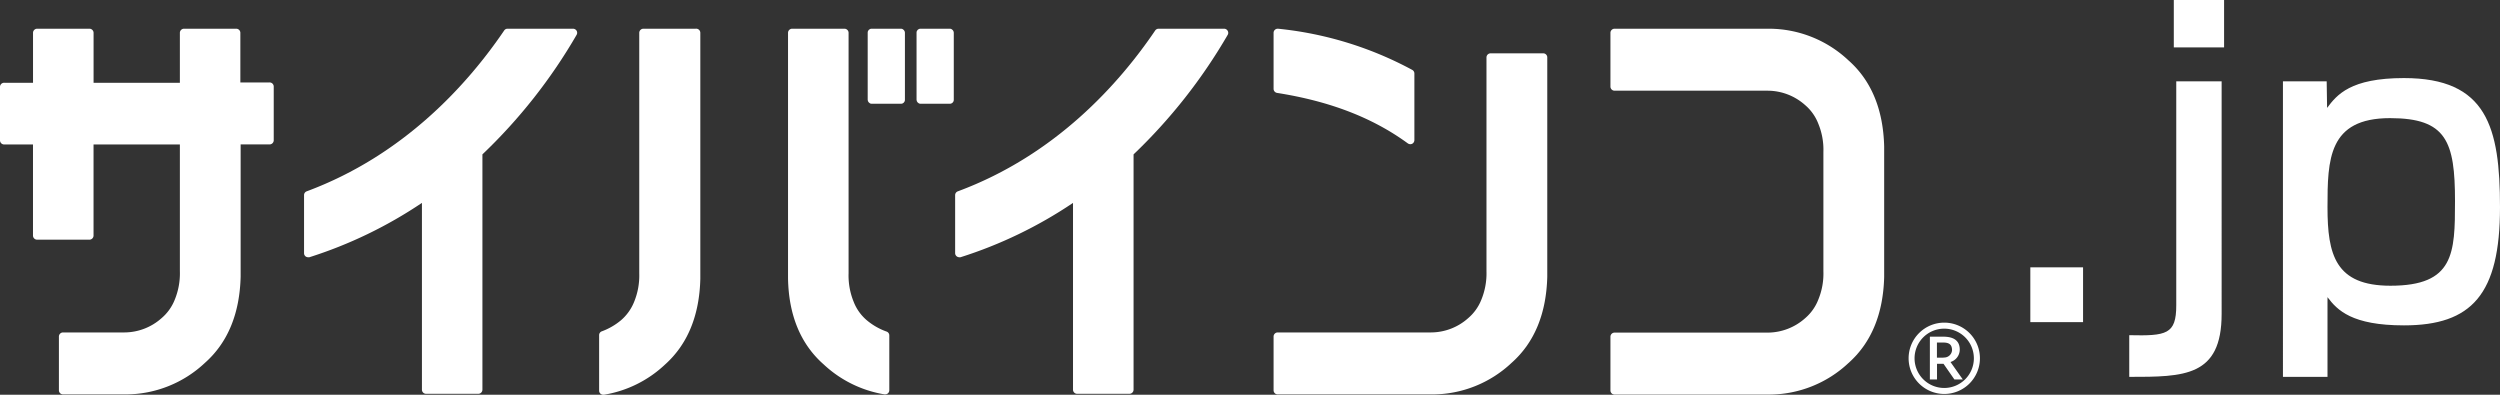
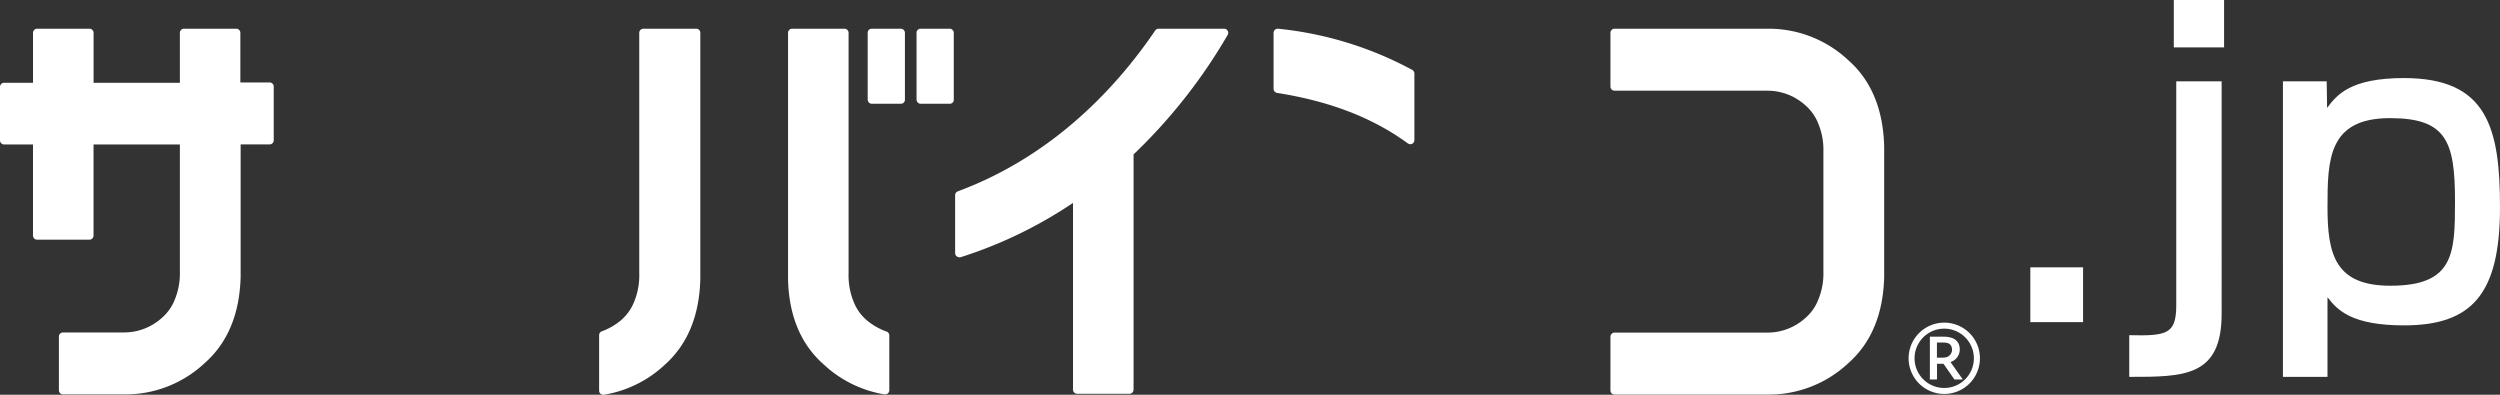
<svg xmlns="http://www.w3.org/2000/svg" width="311.914" height="49.25" viewBox="0 0 311.914 49.25">
  <rect x="0" y="0" width="311.914" height="49.25" fill="#333333" stroke="none" />
  <defs>
    <style>
            .cls-1{fill:#fff}
        </style>
  </defs>
  <g id="サイバインコ.jp" transform="translate(0 -20.812)">
    <g id="cib_logo" transform="translate(0 24.39)">
      <g id="レイヤー_1" data-name="レイヤー 1">
        <path id="Path_1" data-name="Path 1" class="cls-1" d="M273.99 44.583c0-.89-.472-1.62-2.056-1.62h-1.673V48.3h.89v-1.956h.81l1.361 1.958h1.05l-1.54-2.18a1.62 1.62 0 0 0 1.157-1.539m-2.02 1h-.828v-1.89h.756c.712 0 1.13.2 1.13.979a.988.988 0 0 1-1.059.89m.089-4.351a4.449 4.449 0 1 0 4.449 4.449 4.449 4.449 0 0 0-4.449-4.449m0 8.151a3.7 3.7 0 1 1 3.693-3.693 3.7 3.7 0 0 1-3.693 3.693" transform="translate(-29.479 -4.535)" />
        <path id="Path_2" data-name="Path 2" class="cls-1" d="M255.5 3.951A14.5 14.5 0 0 0 245.626 0h-19.31a.516.516 0 0 0-.516.516v6.71a.516.516 0 0 0 .516.507h19.149a7.047 7.047 0 0 1 4.609 1.78 5.8 5.8 0 0 1 1.655 2.322 8.516 8.516 0 0 1 .641 3.559v14.86a8.516 8.516 0 0 1-.641 3.559 5.8 5.8 0 0 1-1.655 2.322 7.047 7.047 0 0 1-4.609 1.78h-19.149a.516.516 0 0 0-.516.516v6.709a.516.516 0 0 0 .516.507h19.31a14.5 14.5 0 0 0 9.877-3.942c2.848-2.527 4.334-6.14 4.449-10.74V14.691c-.115-4.609-1.602-8.222-4.452-10.74z" transform="translate(-24.873 .005)" />
        <path id="Path_3" data-name="Path 3" class="cls-1" d="M96.04 0h-6.523a.516.516 0 0 0-.507.516v30.005a8.658 8.658 0 0 1-.641 3.559 5.944 5.944 0 0 1-1.646 2.3 8.08 8.08 0 0 1-2.42 1.388.507.507 0 0 0-.3.489v6.893a.507.507 0 0 0 .178.392.525.525 0 0 0 .338.125h.08a14.5 14.5 0 0 0 7.581-3.728c2.856-2.536 4.342-6.149 4.449-10.758V.515A.516.516 0 0 0 96.04 0z" transform="translate(-9.253 .006)" />
        <path id="Path_4" data-name="Path 4" class="cls-1" d="M122.752 37.774a8.008 8.008 0 0 1-2.42-1.388 5.739 5.739 0 0 1-1.655-2.322 8.667 8.667 0 0 1-.632-3.559V.516a.516.516 0 0 0-.516-.516h-6.523a.516.516 0 0 0-.365.151.507.507 0 0 0-.151.365v30.629c.08 4.6 1.575 8.213 4.449 10.74a14.576 14.576 0 0 0 7.59 3.737h.089a.525.525 0 0 0 .329-.125.507.507 0 0 0 .178-.392v-6.842a.507.507 0 0 0-.374-.489z" transform="translate(-12.171 .005)" />
-         <path id="Path_5" data-name="Path 5" class="cls-1" d="M76.64.258A.525.525 0 0 0 76.195 0h-8.178a.489.489 0 0 0-.417.222c-4.52 6.656-12.458 15.546-24.64 20.066a.5.5 0 0 0-.329.481v7.226a.507.507 0 0 0 .2.418.534.534 0 0 0 .3.1.507.507 0 0 0 .16 0 54.868 54.868 0 0 0 14.048-6.783v23.314a.516.516 0 0 0 .507.507h6.523a.516.516 0 0 0 .516-.507V15.679A66.89 66.89 0 0 0 76.631.774a.507.507 0 0 0 .009-.516z" transform="translate(-4.696 .005)" />
        <path id="Path_6" data-name="Path 6" class="cls-1" d="M167.921.258a.507.507 0 0 0-.445-.258h-8.169a.516.516 0 0 0-.427.222c-4.511 6.656-12.431 15.546-24.622 20.066a.507.507 0 0 0-.338.481v7.226a.516.516 0 0 0 .214.418.534.534 0 0 0 .3.1.418.418 0 0 0 .151 0 54.583 54.583 0 0 0 14.042-6.781v23.312a.516.516 0 0 0 .516.507h6.523a.516.516 0 0 0 .516-.507V15.679A67.157 67.157 0 0 0 167.921.774a.489.489 0 0 0 0-.516z" transform="translate(-14.752 .005)" />
        <path id="Path_7" data-name="Path 7" class="cls-1" d="M33.6 6.709h-3.612V.481A.516.516 0 0 0 29.481 0h-6.523a.516.516 0 0 0-.516.516v6.229H11.675V.516A.516.516 0 0 0 11.159 0H4.636a.516.516 0 0 0-.516.516v6.229H.561A.516.516 0 0 0 0 7.226v6.7a.516.516 0 0 0 .516.516h3.6v11.363a.516.516 0 0 0 .516.516h6.523a.516.516 0 0 0 .516-.516V14.442h10.771v15.813a8.658 8.658 0 0 1-.641 3.559 5.846 5.846 0 0 1-1.646 2.3 7.012 7.012 0 0 1-4.627 1.78H7.866a.516.516 0 0 0-.516.516v6.709a.516.516 0 0 0 .516.507h7.84a14.469 14.469 0 0 0 9.868-3.942c2.848-2.527 4.334-6.14 4.449-10.749v-16.5h3.613a.516.516 0 0 0 .516-.516v-6.7a.516.516 0 0 0-.552-.516z" transform="translate(0 .005)" />
-         <path id="Path_8" data-name="Path 8" class="cls-1" d="M212.171 3.45h-6.523a.516.516 0 0 0-.516.516v26.669a8.659 8.659 0 0 1-.641 3.559 5.847 5.847 0 0 1-1.646 2.3 6.994 6.994 0 0 1-4.627 1.78h-19.141a.516.516 0 0 0-.507.516v6.71a.516.516 0 0 0 .507.507H198.4a14.451 14.451 0 0 0 9.868-3.942c2.847-2.527 4.334-6.14 4.449-10.749V3.939a.507.507 0 0 0-.543-.489z" transform="translate(-19.671 -.375)" />
        <path id="Path_9" data-name="Path 9" class="cls-1" d="M179 8.008c6.612 1.041 11.951 3.106 16.32 6.3a.587.587 0 0 0 .311.1.552.552 0 0 0 .231-.053.525.525 0 0 0 .276-.463v-8.3a.516.516 0 0 0-.267-.454A44.6 44.6 0 0 0 179.131 0a.525.525 0 0 0-.392.133.507.507 0 0 0-.169.383V7.5a.516.516 0 0 0 .427.507z" transform="translate(-19.671 .005)" />
        <rect id="Rectangle_2" data-name="Rectangle 2" class="cls-1" width="4.645" height="9.361" rx=".48" transform="translate(108.258 .005)" />
        <rect id="Rectangle_3" data-name="Rectangle 3" class="cls-1" width="4.645" height="9.361" rx=".48" transform="translate(114.354 .005)" />
      </g>
    </g>
    <path id="Path_168" data-name="Path 168" class="cls-1" d="M3.315 54.166V61h6.579v-6.834zm18.207-23.205v27.948c0 3.621-1.224 3.825-5.865 3.723v5.2c6.834 0 11.526 0 11.526-7.854V30.961zm-.306-10.149v5.916h6.273v-5.916zm13.617 47.022h5.559v-9.945c1.224 1.632 3.06 3.519 9.537 3.519 8.466 0 11.985-3.876 11.985-14.739 0-10-1.632-16.116-11.985-16.116-6.681 0-8.364 2.091-9.588 3.723l-.051-3.315h-5.457zm13.413-11.373c-6.885 0-7.854-3.876-7.854-9.792 0-5.967.1-11.118 7.8-11.118 7.038 0 8.109 2.907 8.109 10.353-.001 6.528-.101 10.557-8.055 10.557z" transform="translate(250)" />
  </g>
</svg>